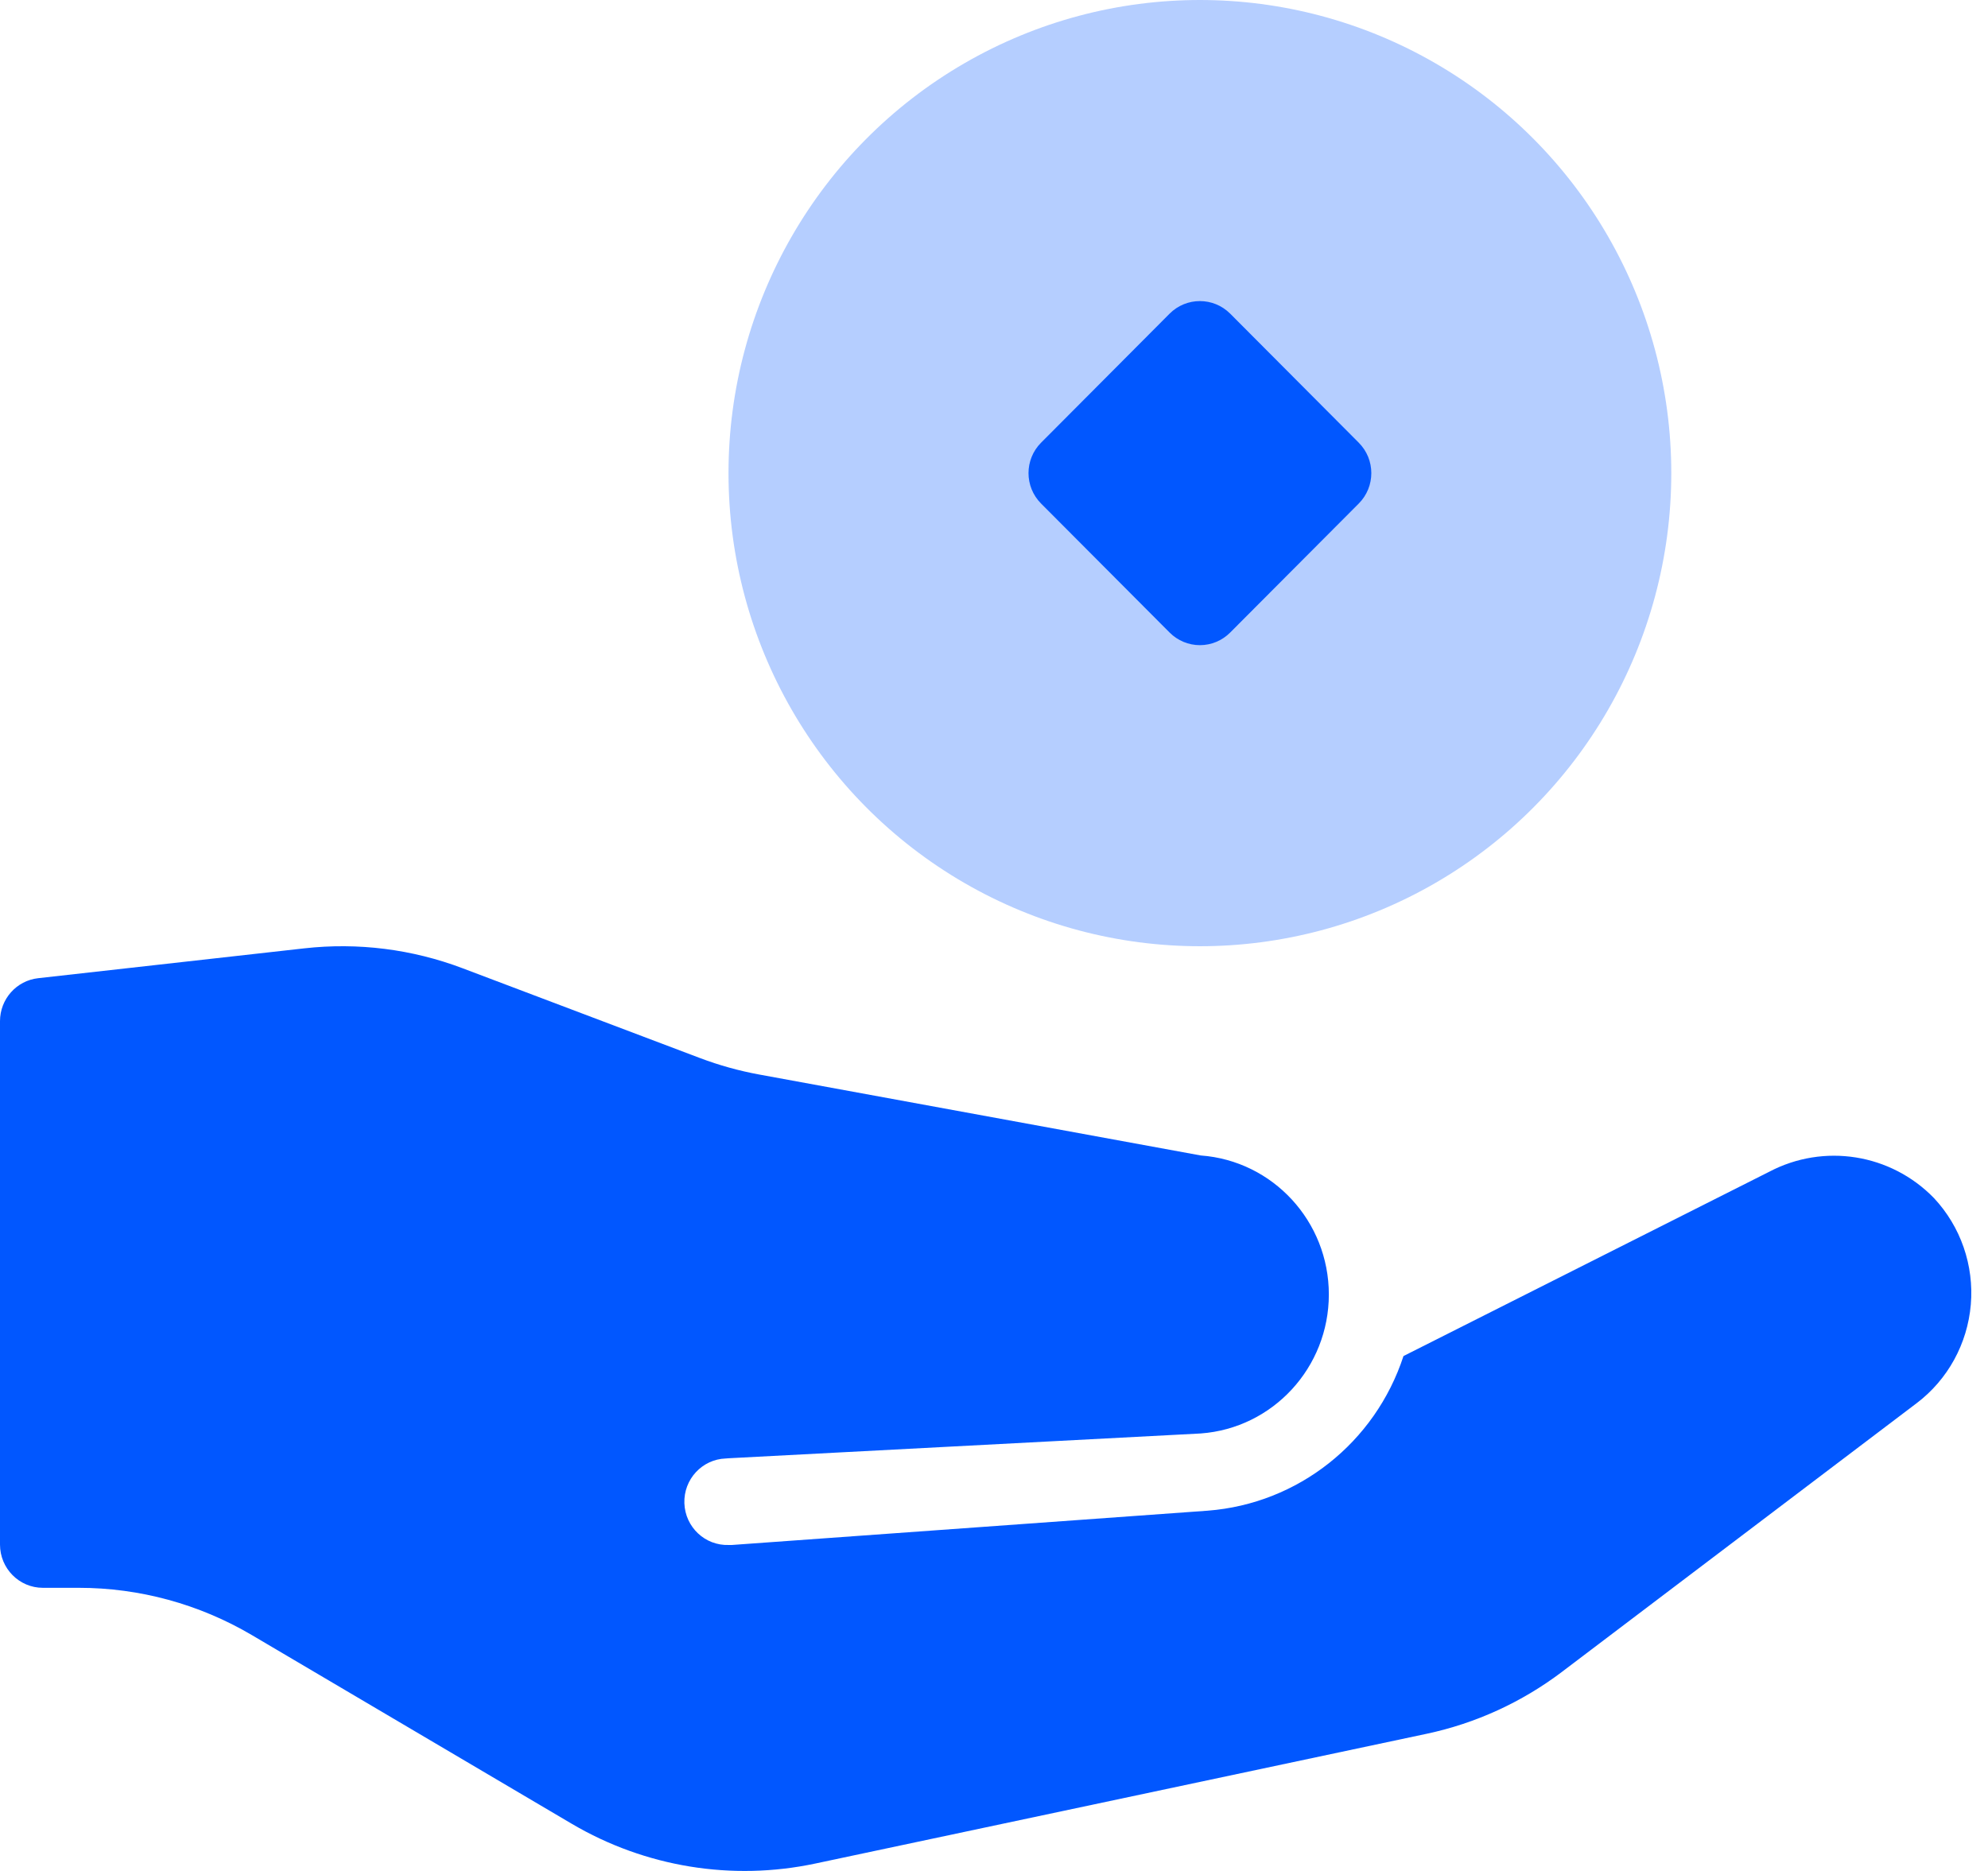
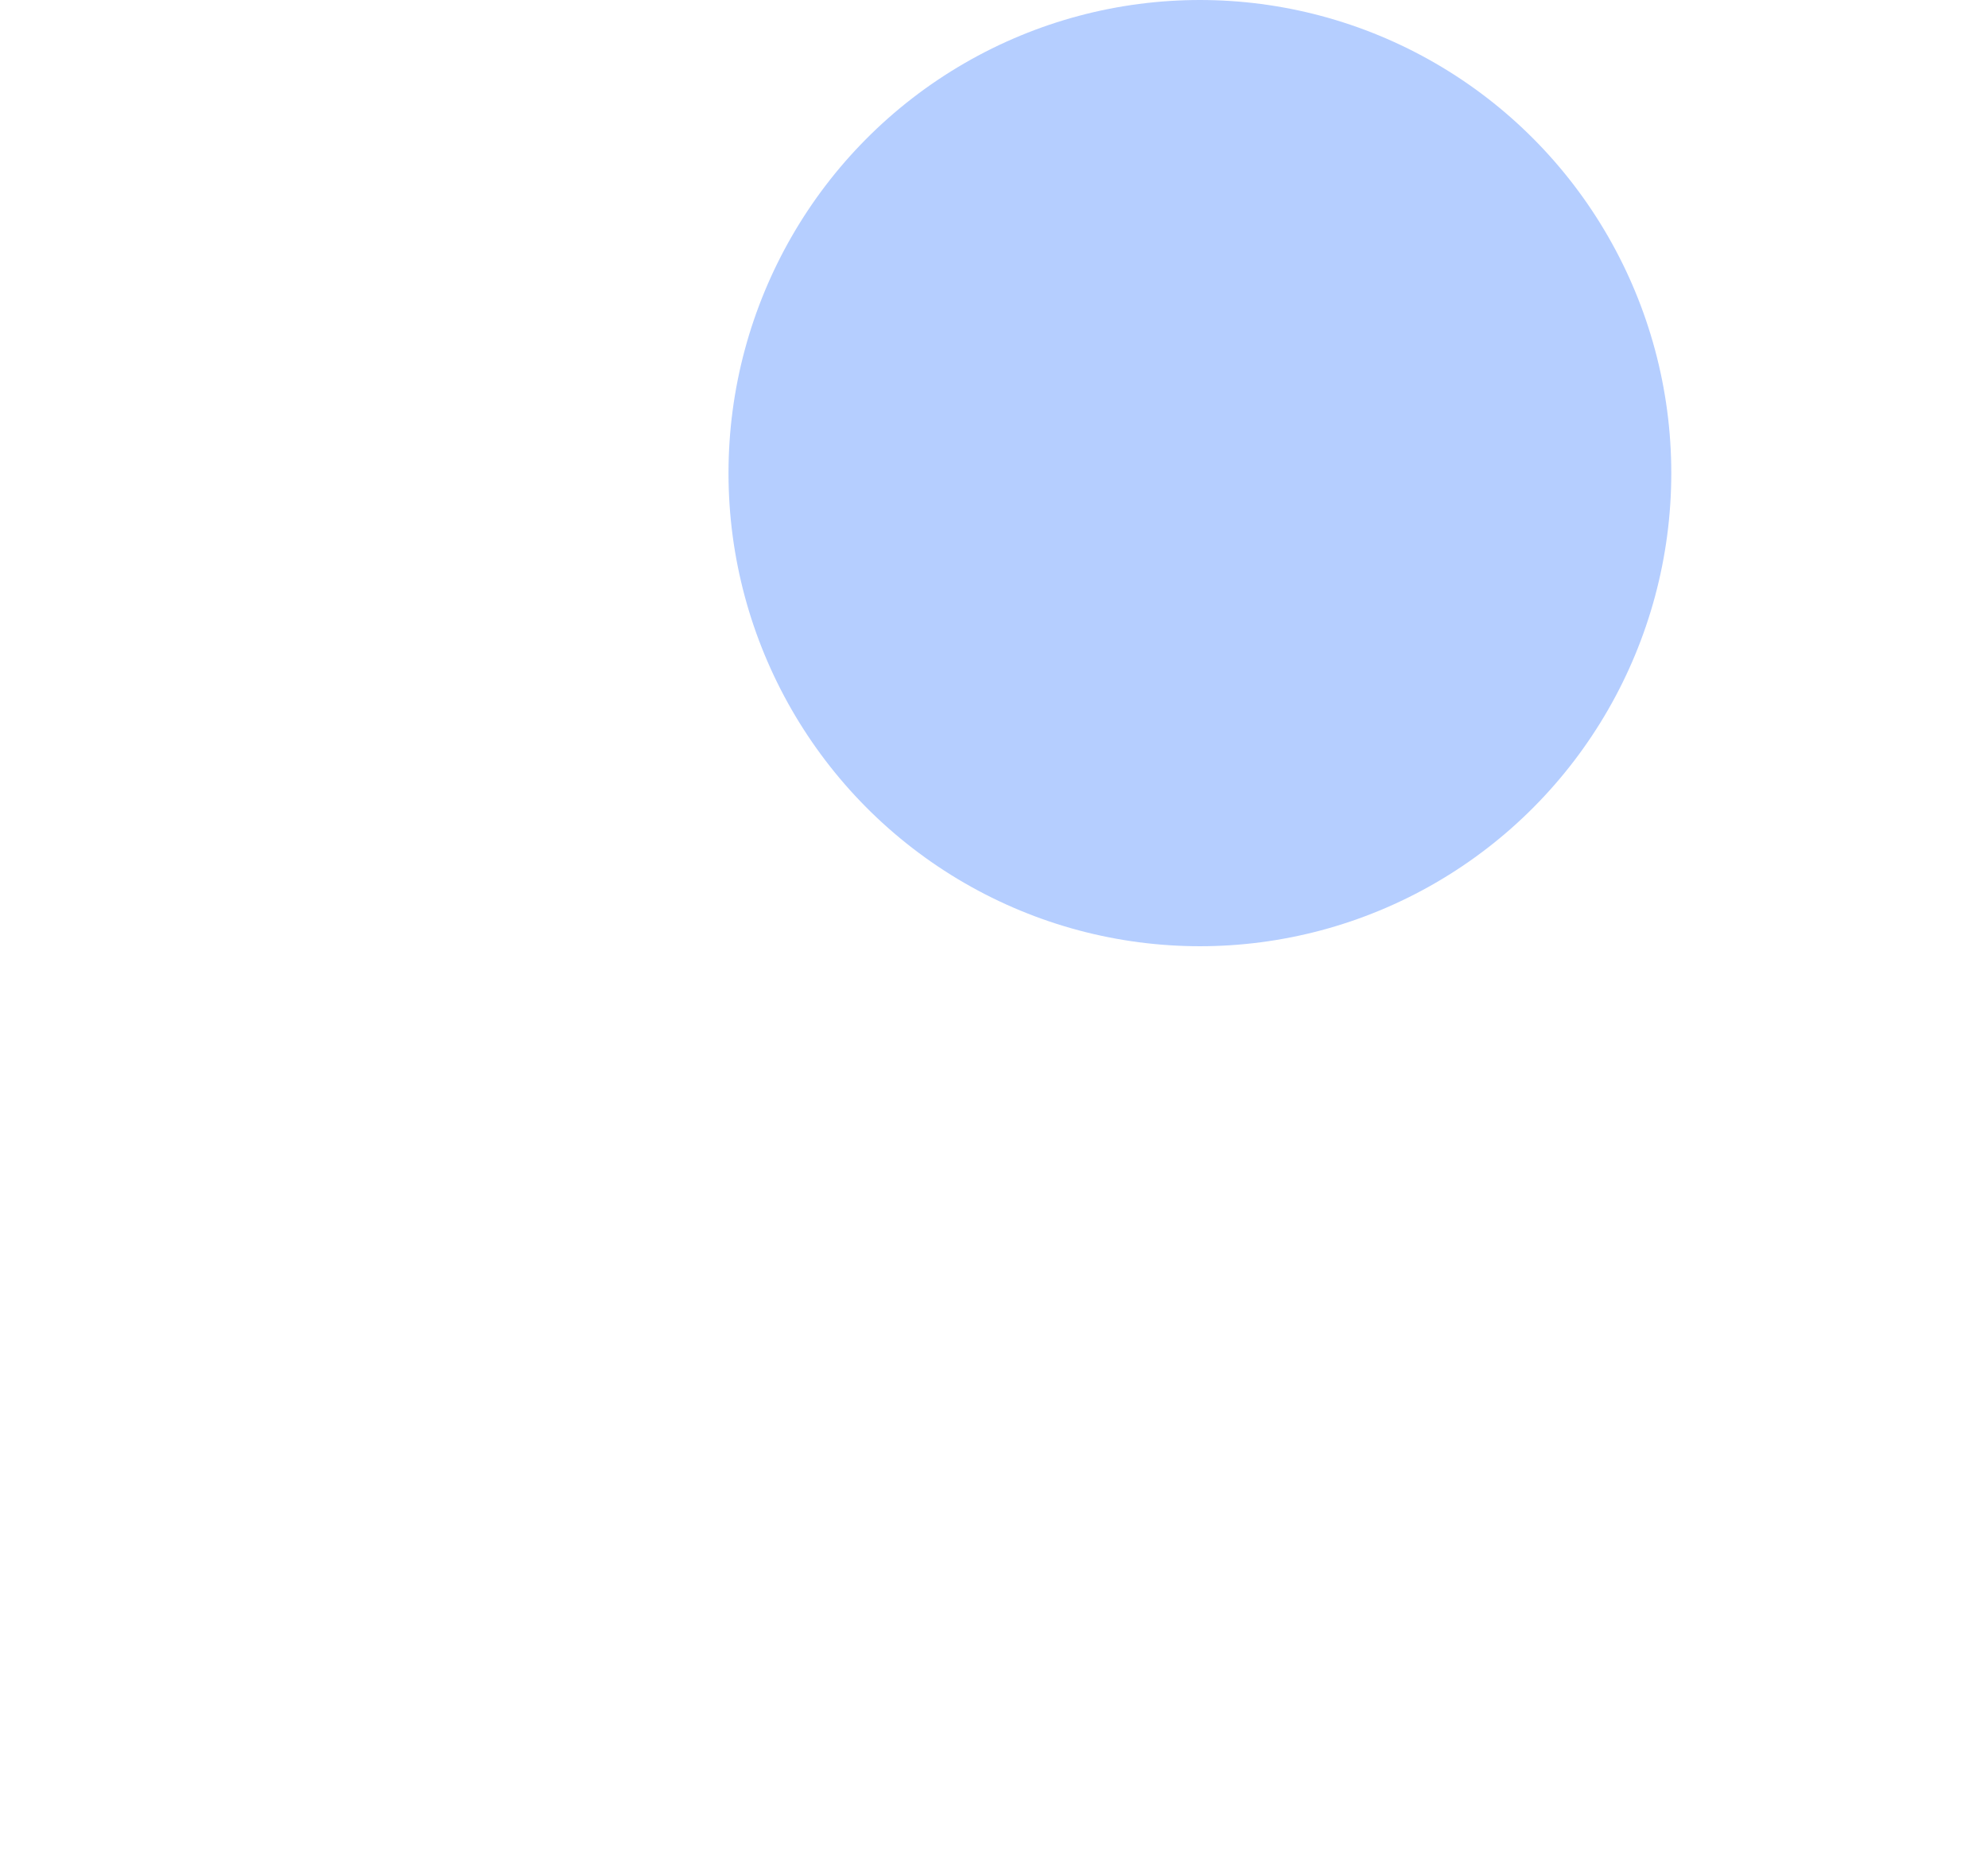
<svg xmlns="http://www.w3.org/2000/svg" width="51px" height="48px" viewBox="0 0 51 48" version="1.1">
  <title>graphic-referral</title>
  <g id="Liquid-for-Business" stroke="none" stroke-width="1" fill="none" fill-rule="evenodd">
    <g id="Liquid-Referral-/1200-" transform="translate(-1002, -1078)">
      <g id="graphic-referral" transform="translate(1002, 1078)">
-         <path d="M49.614,30.737 C48.506,29.597 46.789,29.323 45.385,30.063 L36.005,34.79 C35.278,37.014 33.298,38.578 30.984,38.757 L18.776,39.637 L18.695,39.637 C18.088,39.658 17.578,39.179 17.557,38.566 C17.536,37.953 18.011,37.439 18.618,37.418 L18.696,37.412 L18.696,37.412 L30.804,36.776 C32.656,36.64 34.09,35.084 34.09,33.21 C34.09,31.336 32.656,29.78 30.804,29.644 L19.475,27.567 C18.958,27.472 18.451,27.331 17.958,27.145 L11.87,24.842 C10.574,24.351 9.183,24.176 7.808,24.33 L0.979,25.096 C0.422,25.158 0,25.633 0,26.199 L0,39.626 C0,40.239 0.492,40.736 1.1,40.736 L2.022,40.736 C3.579,40.736 5.109,41.153 6.455,41.945 L14.67,46.791 C16.554,47.9 18.78,48.263 20.915,47.81 L36.598,44.481 C37.855,44.214 39.04,43.672 40.068,42.894 L49.17,35.999 C49.969,35.394 50.474,34.473 50.559,33.469 C50.644,32.464 50.3,31.471 49.614,30.737 Z" id="Path" fill="#0157FF" />
        <g id="Group-3" transform="translate(18.689, 0)" fill-rule="nonzero">
          <ellipse id="Oval" fill="#B5CEFF" cx="12.093" cy="12.138" rx="12.093" ry="12.138" />
-           <path d="M12.093,16.552 C11.802,16.552 11.522,16.435 11.316,16.228 L8.018,12.918 C7.589,12.487 7.589,11.789 8.018,11.358 L11.316,8.047 C11.745,7.617 12.441,7.617 12.87,8.047 L16.169,11.358 C16.598,11.789 16.598,12.487 16.169,12.918 L12.87,16.228 C12.664,16.435 12.385,16.552 12.093,16.552 Z" id="Path" fill="#0157FF" />
        </g>
      </g>
    </g>
  </g>
</svg>